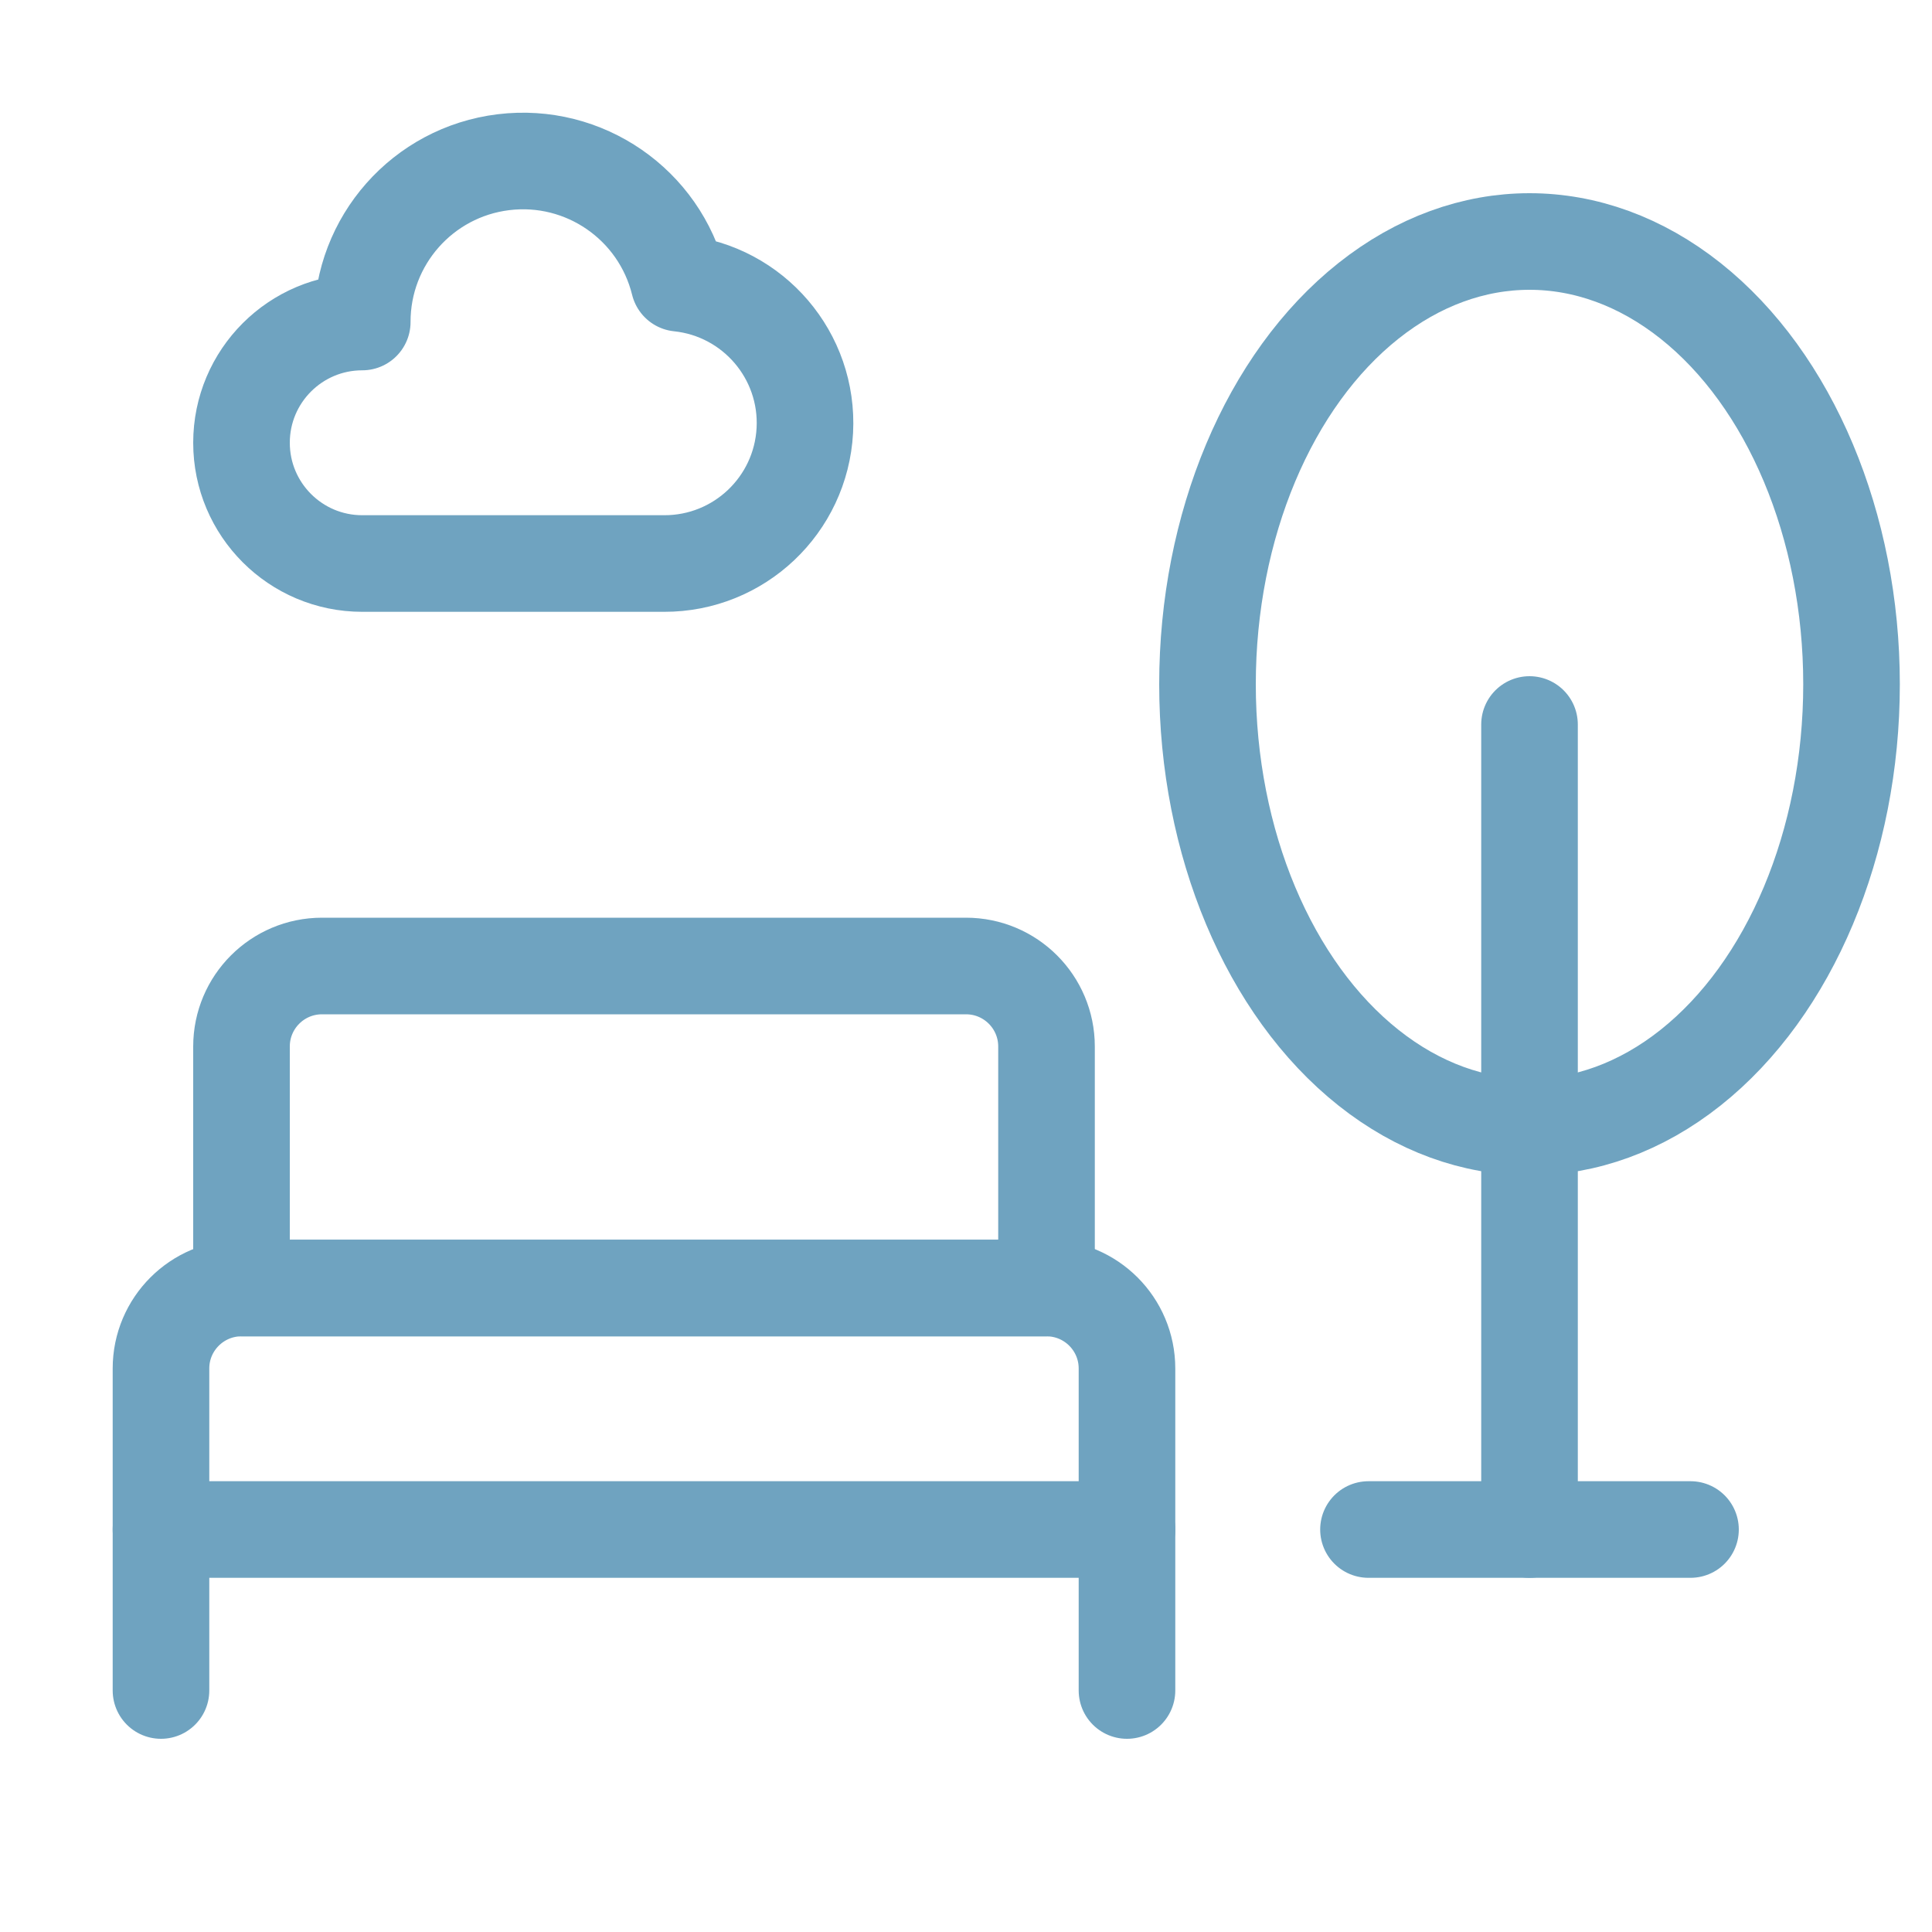
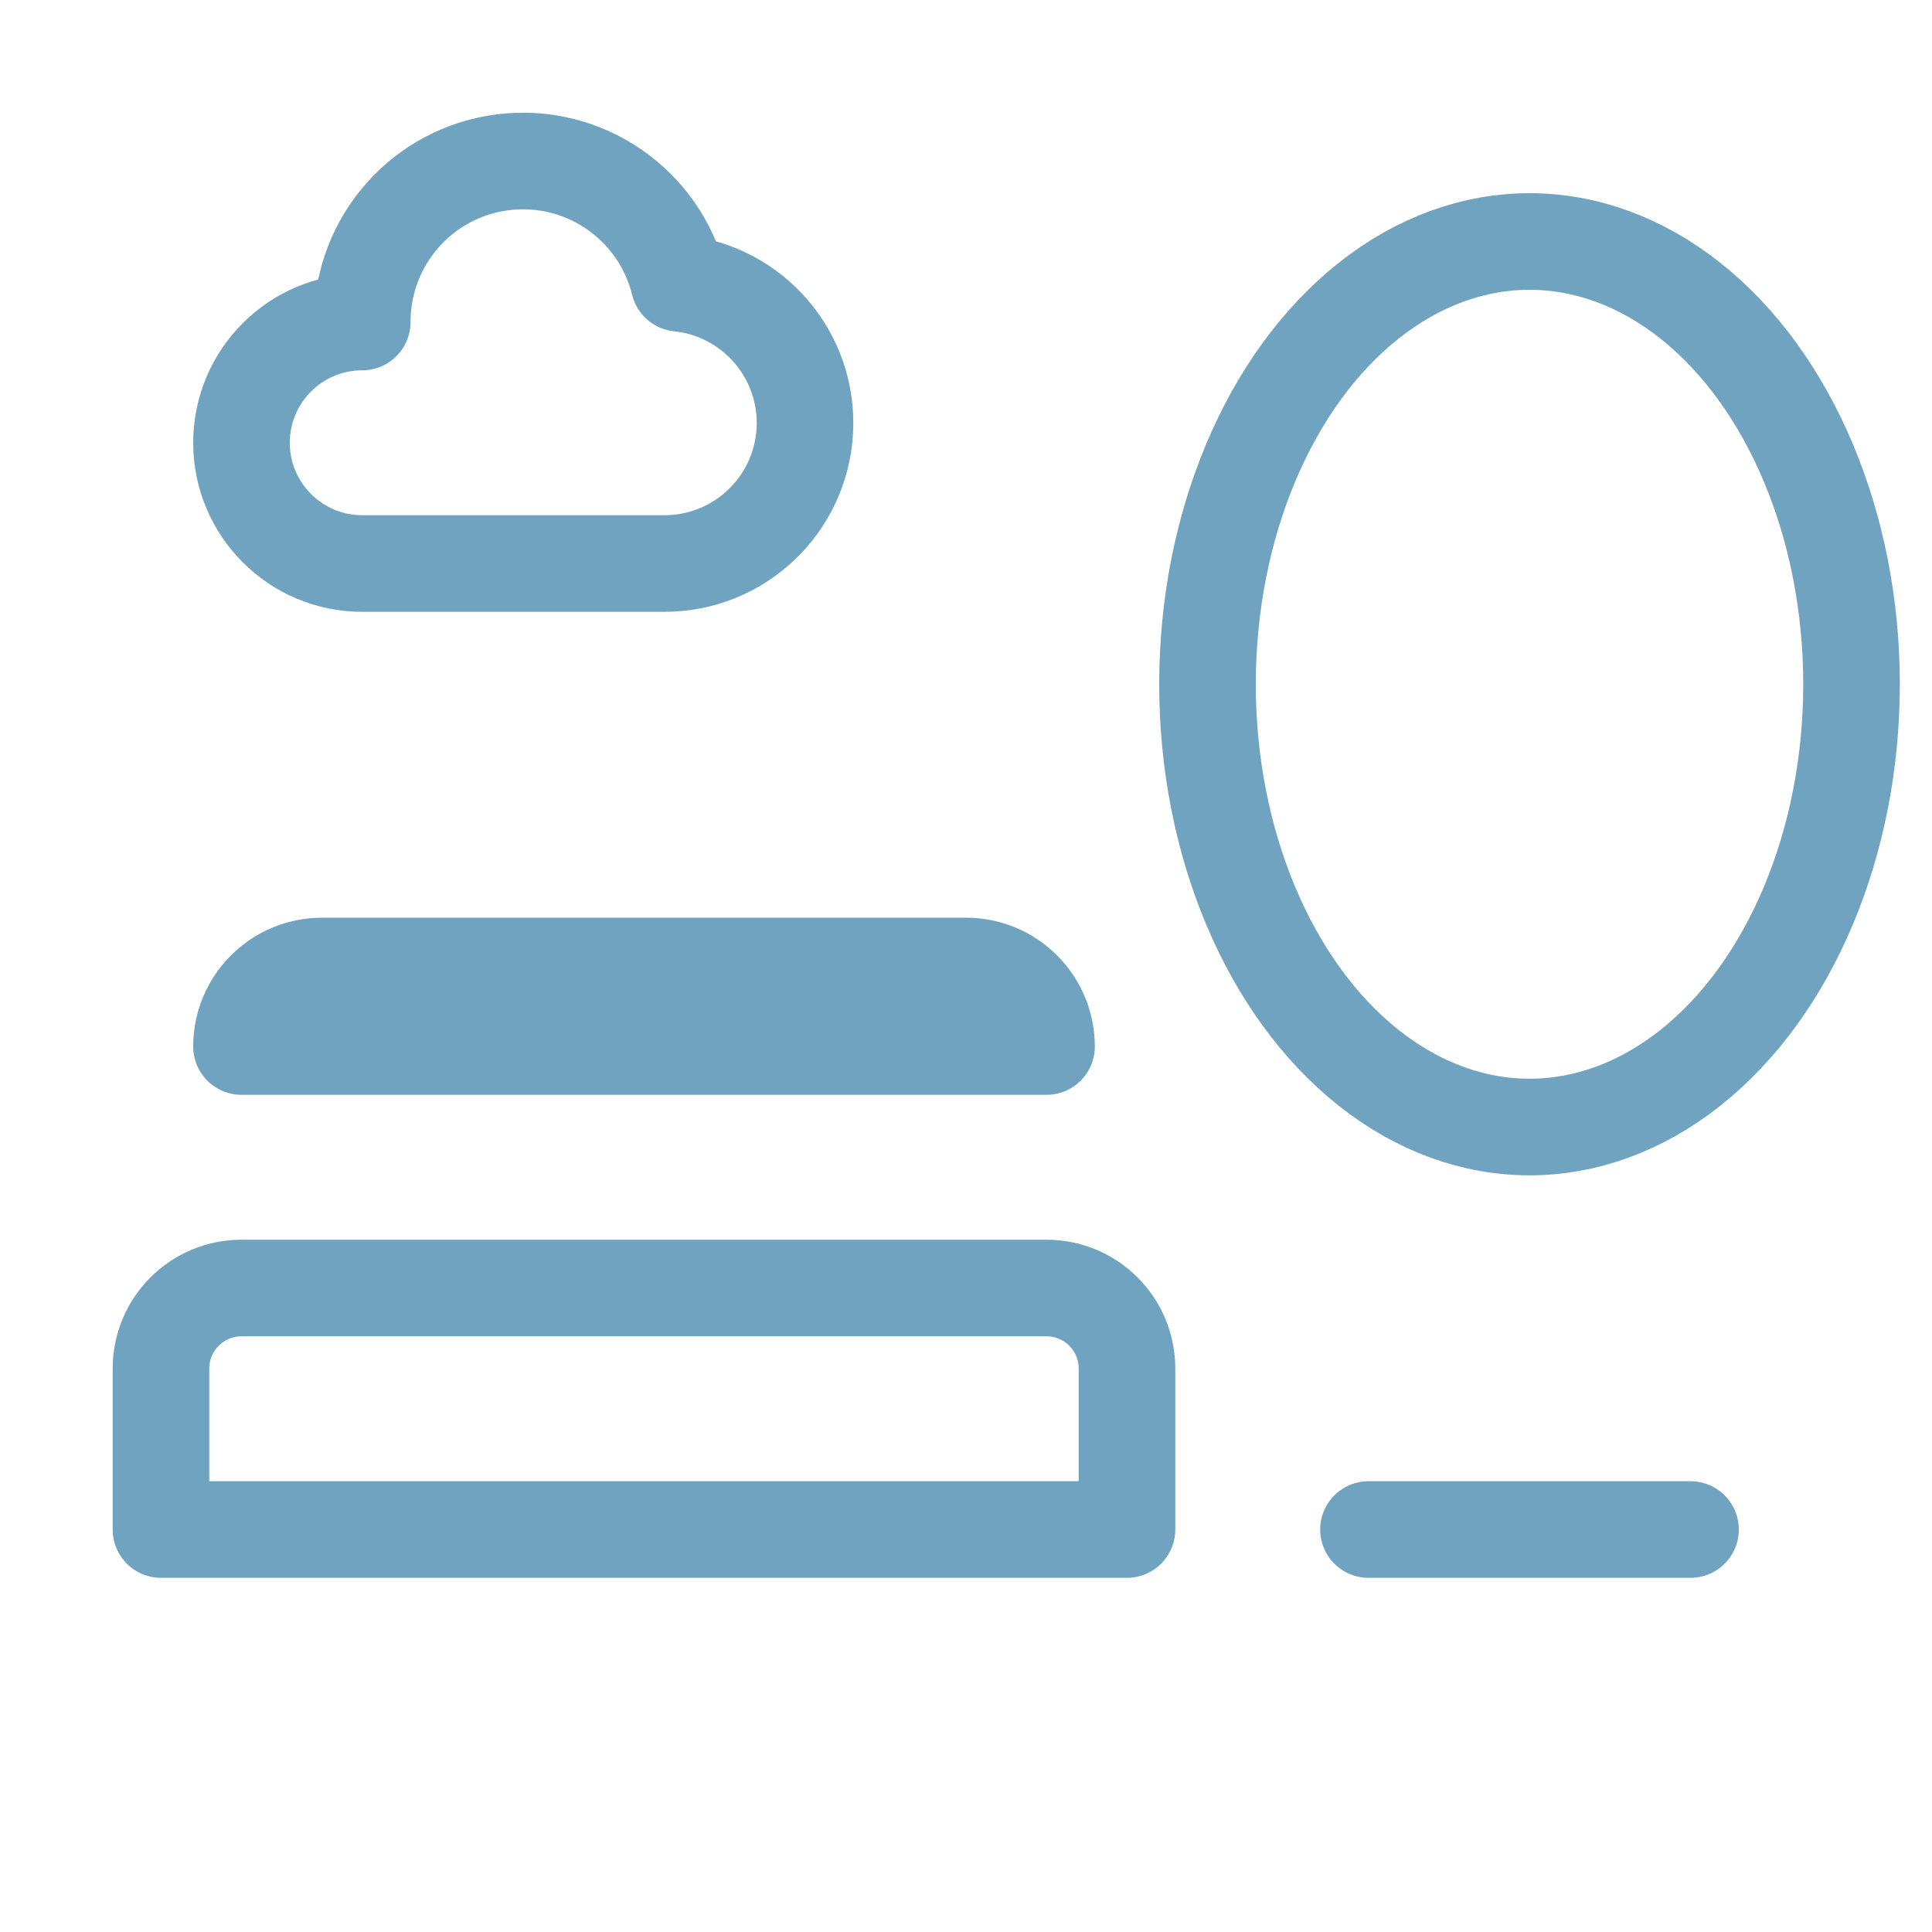
<svg xmlns="http://www.w3.org/2000/svg" width="40" height="40" viewBox="0 0 40 40" fill="none">
  <path fill-rule="evenodd" clip-rule="evenodd" d="M5 26.667H21.667C22.587 26.667 23.333 27.413 23.333 28.333V31.667H3.333V28.333C3.333 27.413 4.08 26.667 5 26.667Z" stroke="#6FA3C0" stroke-width="2" stroke-linecap="round" stroke-linejoin="round" />
-   <path d="M23.333 35V31.667" stroke="#6FA3C0" stroke-width="2" stroke-linecap="round" stroke-linejoin="round" />
-   <path d="M3.333 35V31.667" stroke="#6FA3C0" stroke-width="2" stroke-linecap="round" stroke-linejoin="round" />
-   <path fill-rule="evenodd" clip-rule="evenodd" d="M6.667 20H20C20.921 20 21.667 20.746 21.667 21.667V26.667H5V21.667C5 20.746 5.746 20 6.667 20Z" stroke="#6FA3C0" stroke-width="2" stroke-linecap="round" stroke-linejoin="round" />
+   <path fill-rule="evenodd" clip-rule="evenodd" d="M6.667 20H20C20.921 20 21.667 20.746 21.667 21.667H5V21.667C5 20.746 5.746 20 6.667 20Z" stroke="#6FA3C0" stroke-width="2" stroke-linecap="round" stroke-linejoin="round" />
  <path d="M28.333 31.667H35" stroke="#6FA3C0" stroke-width="2" stroke-linecap="round" stroke-linejoin="round" />
  <ellipse cx="31.667" cy="14.167" rx="6.667" ry="9.167" stroke="#6FA3C0" stroke-width="2" stroke-linecap="round" stroke-linejoin="round" />
-   <path d="M31.667 15V31.667" stroke="#6FA3C0" stroke-width="2" stroke-linecap="round" stroke-linejoin="round" />
  <path fill-rule="evenodd" clip-rule="evenodd" d="M14.058 5.864C15.6 6.025 16.745 7.365 16.663 8.912C16.58 10.46 15.3 11.671 13.75 11.667H7.5C6.119 11.667 5 10.547 5 9.167C5 7.786 6.119 6.667 7.5 6.667C7.497 4.983 8.752 3.562 10.424 3.358C12.095 3.154 13.655 4.23 14.058 5.864Z" stroke="#6FA3C0" stroke-width="2" stroke-linecap="round" stroke-linejoin="round" />
</svg>